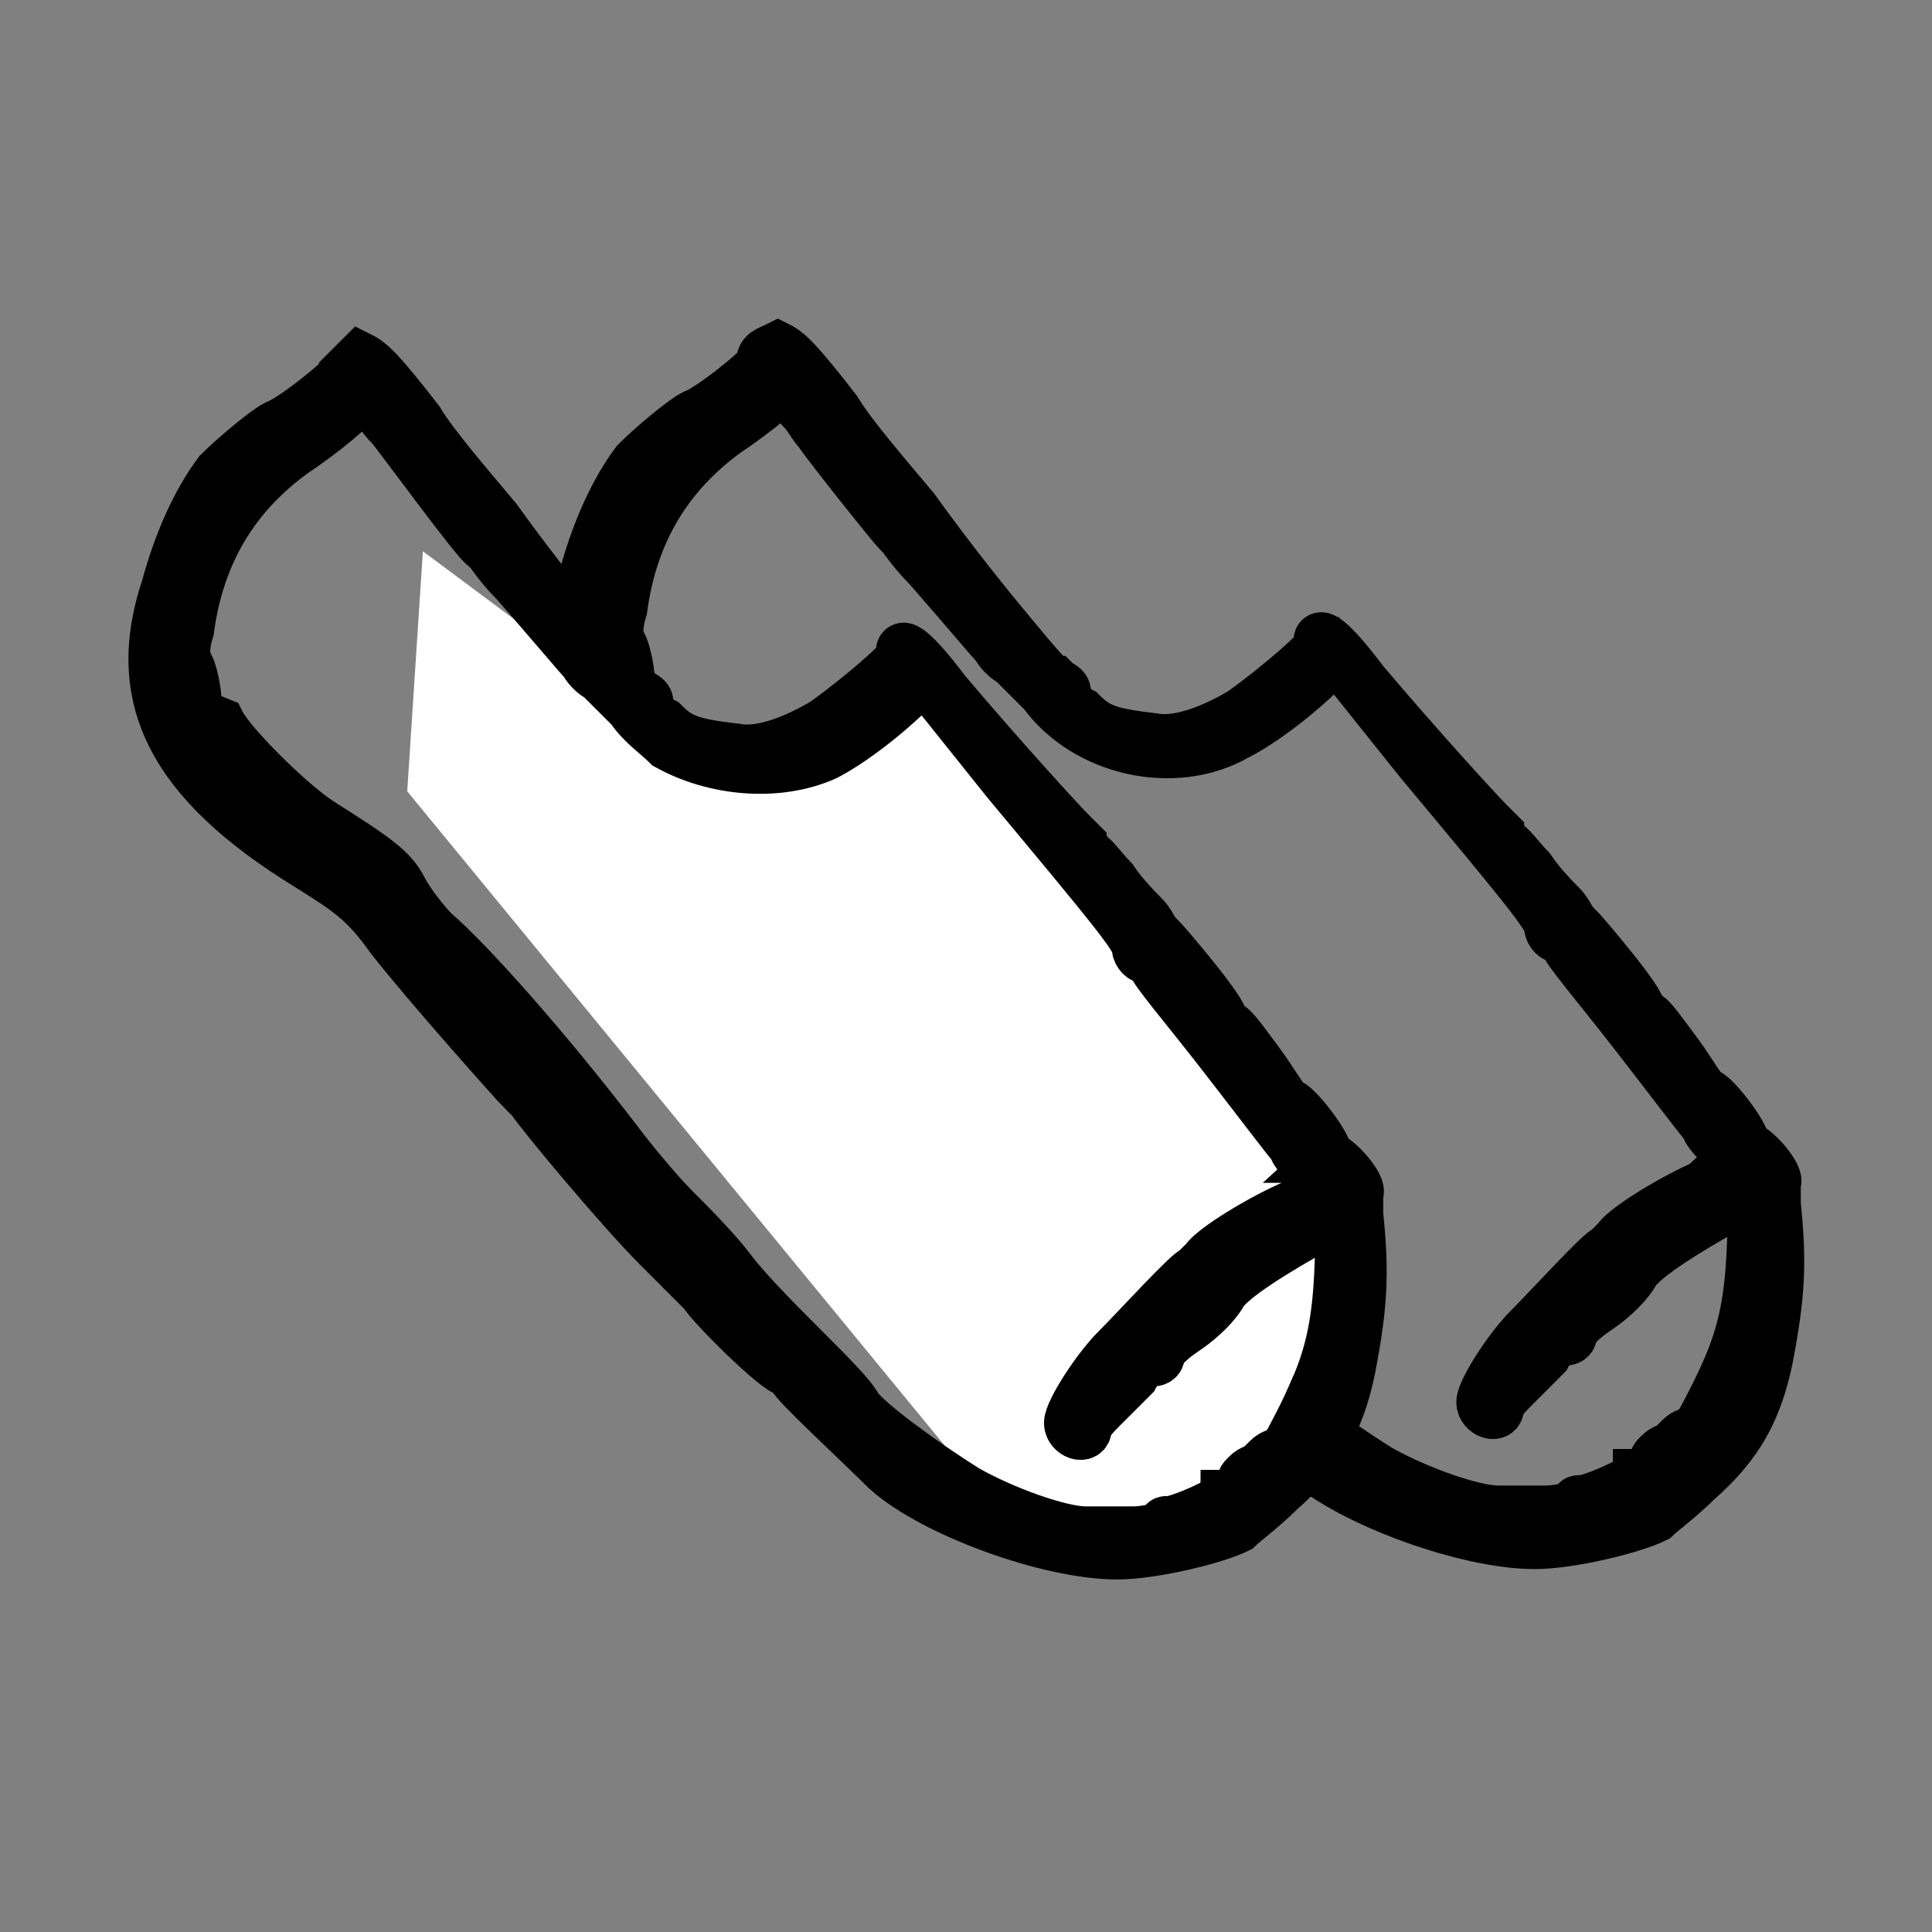
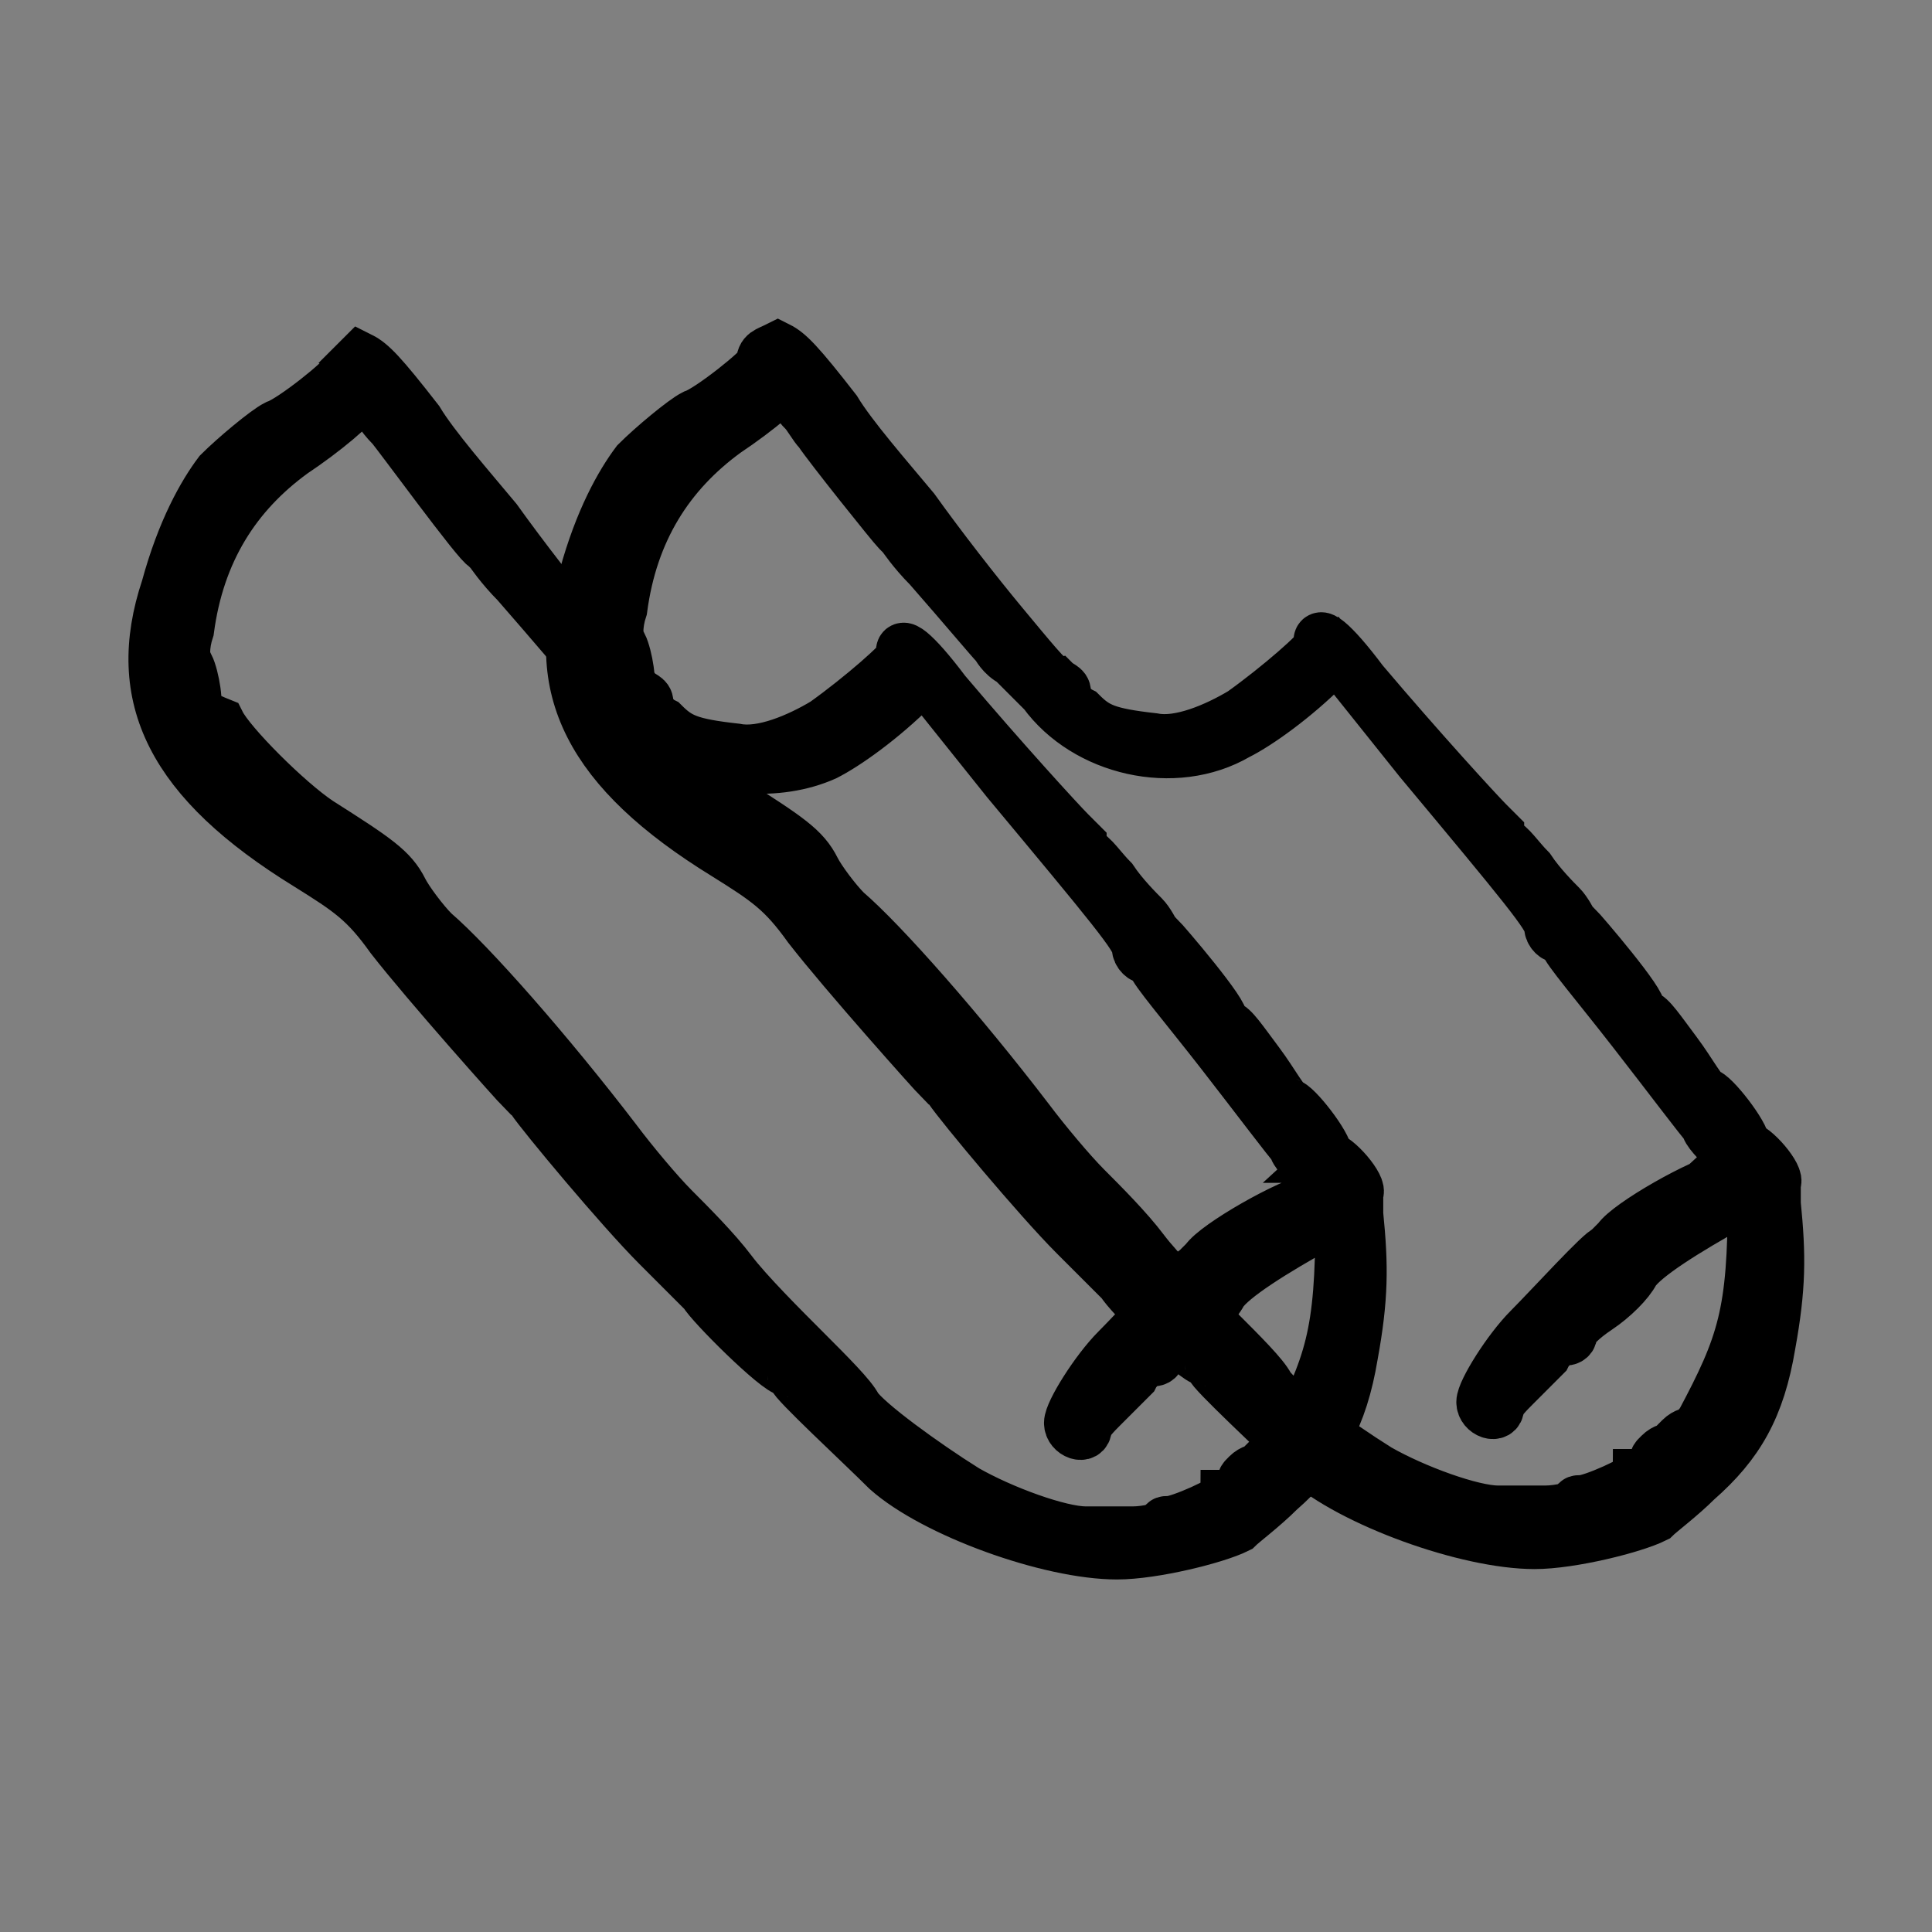
<svg xmlns="http://www.w3.org/2000/svg" fill="none" viewBox="0 0 50 50" height="50" width="50">
  <rect x="0" y="0" width="50" height="50" fill="#808080" stroke="none" />
-   <path fill="black" d="M19.725 9.405C19.725 9.54 18.374 10.621 17.969 10.756C17.699 10.891 16.889 11.566 16.483 11.972C16.078 12.512 15.538 13.457 15.133 14.943C14.187 17.78 15.268 19.941 18.78 22.102C19.86 22.777 20.265 23.048 20.941 23.993C21.886 25.209 24.183 27.775 24.318 27.91C24.453 27.91 24.453 28.045 24.588 28.18C24.858 28.586 26.884 31.017 27.829 31.962C28.37 32.503 28.91 33.043 29.045 33.178C29.18 33.448 30.936 35.204 31.206 35.204C31.341 35.204 31.341 35.339 31.341 35.339C31.341 35.474 33.097 37.095 33.773 37.77C34.988 38.851 37.96 39.932 39.716 39.932C40.661 39.932 42.282 39.526 42.822 39.256C42.958 39.121 43.498 38.716 43.903 38.311C44.984 37.365 45.524 36.42 45.794 34.799C46.064 33.313 46.064 32.503 45.929 31.152C45.929 30.882 45.929 30.612 45.929 30.612C46.064 30.477 45.389 29.666 45.119 29.666C44.984 29.666 44.984 29.666 45.119 29.666C45.254 29.531 44.443 28.451 44.173 28.315C44.038 28.315 43.768 27.775 43.363 27.235C42.958 26.695 42.688 26.289 42.552 26.289C42.417 26.289 42.417 26.289 42.417 26.154C42.552 26.019 40.931 24.128 40.796 23.993C40.661 23.993 40.661 23.858 40.661 23.858C40.661 23.858 40.526 23.588 40.391 23.453C40.256 23.318 39.851 22.913 39.581 22.507C39.311 22.237 39.041 21.832 38.905 21.832C38.77 21.697 38.77 21.697 38.77 21.562C38.77 21.562 38.635 21.427 38.5 21.292C38.23 21.021 36.744 19.401 35.258 17.645C34.448 16.564 34.043 16.294 34.178 16.699C34.178 16.834 33.097 17.78 32.152 18.455C31.476 18.86 30.531 19.265 29.855 19.131C28.64 18.995 28.37 18.86 27.965 18.455C27.694 18.32 27.559 18.05 27.559 17.915C27.559 17.78 27.424 17.78 27.289 17.645C27.154 17.645 26.614 16.969 25.938 16.159C25.263 15.348 24.318 14.133 23.642 13.187C22.967 12.377 22.021 11.296 21.616 10.621C20.671 9.405 20.4 9.135 20.13 9C19.86 9.135 19.725 9.135 19.725 9.405ZM20.806 10.621C20.941 10.756 21.076 11.026 21.211 11.161C21.481 11.566 23.102 13.592 23.237 13.728L23.372 13.863C23.372 13.863 23.642 14.268 24.047 14.673C24.993 15.754 25.668 16.564 25.803 16.699C25.803 16.699 25.938 16.969 26.209 17.104C26.344 17.239 26.749 17.645 27.019 17.915C28.1 19.401 30.396 19.941 32.017 18.995C32.557 18.725 33.502 18.05 34.313 17.239L34.583 16.969L36.744 19.671C39.446 22.913 40.121 23.723 40.121 23.993C40.121 24.128 40.256 24.263 40.391 24.263C40.526 24.263 40.526 24.398 40.526 24.398C40.526 24.533 41.337 25.479 42.282 26.695C43.228 27.91 44.038 28.991 44.173 29.126C44.173 29.261 44.443 29.531 44.714 29.801L45.119 30.341L44.714 30.477C44.038 30.612 42.147 31.692 41.877 32.097C41.742 32.233 41.607 32.368 41.607 32.368C41.472 32.368 40.121 33.853 39.581 34.394C39.041 34.934 38.365 36.015 38.365 36.285C38.365 36.555 38.77 36.69 38.77 36.42C38.77 36.285 39.041 36.015 39.176 35.88C39.446 35.609 39.716 35.339 39.986 35.069C40.121 34.799 40.391 34.664 40.526 34.664C40.526 34.664 40.661 34.664 40.661 34.529C40.661 34.394 40.931 34.124 41.337 33.853C41.742 33.583 42.147 33.178 42.282 32.908C42.552 32.503 43.633 31.827 44.849 31.152C45.254 30.882 45.389 30.882 45.389 31.017C45.389 33.989 45.119 34.799 44.038 36.825C43.903 36.96 43.903 37.095 43.903 37.095H43.768C43.768 37.095 43.633 37.095 43.498 37.23C43.363 37.365 43.228 37.5 43.228 37.5C43.228 37.5 43.093 37.5 42.958 37.636C42.822 37.77 42.822 37.77 42.958 37.77C43.093 37.77 42.958 37.906 42.822 38.041C42.688 38.176 42.417 38.176 42.417 38.176C42.417 38.311 41.202 38.851 40.931 38.851C40.796 38.851 40.796 38.851 40.796 38.986C40.796 38.986 40.391 39.121 39.986 39.121C39.581 39.121 39.041 39.121 38.77 39.121C38.095 39.121 36.609 38.581 35.664 38.041C34.583 37.365 33.097 36.285 32.827 35.88C32.692 35.609 32.152 35.069 31.476 34.394C30.936 33.853 29.991 32.908 29.585 32.368C29.18 31.827 28.505 31.152 28.1 30.747C27.694 30.341 27.019 29.531 26.614 28.991C24.858 26.695 22.832 24.398 21.886 23.588C21.616 23.318 21.211 22.777 21.076 22.507C20.806 21.967 20.4 21.697 18.915 20.751C18.104 20.211 16.618 18.725 16.348 18.185C16.213 17.915 16.213 17.645 16.213 17.78C16.348 17.78 16.213 16.969 16.078 16.699C15.943 16.564 15.943 16.159 16.078 15.754C16.348 13.728 17.294 12.242 18.78 11.161C19.59 10.621 20.4 9.946 20.535 9.675C20.535 9.54 20.671 9.54 20.806 9.81C20.4 10.216 20.671 10.486 20.806 10.621Z" />
  <path stroke-width="1.351" stroke="black" d="M45.119 29.666C45.389 29.666 46.064 30.477 45.929 30.612C45.929 30.612 45.929 30.882 45.929 31.152C46.064 32.503 46.064 33.313 45.794 34.799C45.524 36.42 44.984 37.365 43.903 38.311C43.498 38.716 42.958 39.121 42.822 39.256C42.282 39.526 40.661 39.932 39.716 39.932C37.96 39.932 34.988 38.851 33.773 37.77C33.097 37.095 31.341 35.474 31.341 35.339C31.341 35.339 31.341 35.204 31.206 35.204C30.936 35.204 29.18 33.448 29.045 33.178C28.91 33.043 28.37 32.503 27.829 31.962C26.884 31.017 24.858 28.586 24.588 28.18C24.453 28.045 24.453 27.91 24.318 27.91C24.183 27.775 21.886 25.209 20.941 23.993C20.265 23.048 19.86 22.777 18.78 22.102C15.268 19.941 14.187 17.78 15.133 14.943C15.538 13.457 16.078 12.512 16.483 11.972C16.889 11.566 17.699 10.891 17.969 10.756C18.374 10.621 19.725 9.54 19.725 9.405C19.725 9.135 19.86 9.135 20.13 9C20.4 9.135 20.671 9.405 21.616 10.621C22.021 11.296 22.967 12.377 23.642 13.187C24.318 14.133 25.263 15.348 25.938 16.159C26.614 16.969 27.154 17.645 27.289 17.645C27.424 17.78 27.559 17.78 27.559 17.915C27.559 18.05 27.694 18.32 27.965 18.455C28.37 18.86 28.64 18.995 29.855 19.131C30.531 19.265 31.476 18.86 32.152 18.455C33.097 17.78 34.178 16.834 34.178 16.699C34.043 16.294 34.448 16.564 35.258 17.645C36.744 19.401 38.23 21.021 38.5 21.292C38.635 21.427 38.77 21.562 38.77 21.562C38.77 21.697 38.77 21.697 38.905 21.832C39.041 21.832 39.311 22.237 39.581 22.507C39.851 22.913 40.256 23.318 40.391 23.453C40.526 23.588 40.661 23.858 40.661 23.858C40.661 23.858 40.661 23.993 40.796 23.993C40.931 24.128 42.552 26.019 42.417 26.154C42.417 26.289 42.417 26.289 42.552 26.289C42.688 26.289 42.958 26.695 43.363 27.235C43.768 27.775 44.038 28.315 44.173 28.315C44.443 28.451 45.254 29.531 45.119 29.666ZM45.119 29.666C44.984 29.666 44.984 29.666 45.119 29.666ZM20.806 10.621C20.941 10.756 21.076 11.026 21.211 11.161C21.481 11.566 23.102 13.592 23.237 13.728L23.372 13.863C23.372 13.863 23.642 14.268 24.047 14.673C24.993 15.754 25.668 16.564 25.803 16.699C25.803 16.699 25.938 16.969 26.209 17.104C26.344 17.239 26.749 17.645 27.019 17.915C28.1 19.401 30.396 19.941 32.017 18.995C32.557 18.725 33.502 18.05 34.313 17.239L34.583 16.969L36.744 19.671C39.446 22.913 40.121 23.723 40.121 23.993C40.121 24.128 40.256 24.263 40.391 24.263C40.526 24.263 40.526 24.398 40.526 24.398C40.526 24.533 41.337 25.479 42.282 26.695C43.228 27.91 44.038 28.991 44.173 29.126C44.173 29.261 44.443 29.531 44.714 29.801L45.119 30.341L44.714 30.477C44.038 30.612 42.147 31.692 41.877 32.097C41.742 32.233 41.607 32.368 41.607 32.368C41.472 32.368 40.121 33.853 39.581 34.394C39.041 34.934 38.365 36.015 38.365 36.285C38.365 36.555 38.77 36.69 38.77 36.42C38.77 36.285 39.041 36.015 39.176 35.88C39.446 35.609 39.716 35.339 39.986 35.069C40.121 34.799 40.391 34.664 40.526 34.664C40.526 34.664 40.661 34.664 40.661 34.529C40.661 34.394 40.931 34.124 41.337 33.853C41.742 33.583 42.147 33.178 42.282 32.908C42.552 32.503 43.633 31.827 44.849 31.152C45.254 30.882 45.389 30.882 45.389 31.017C45.389 33.989 45.119 34.799 44.038 36.825C43.903 36.96 43.903 37.095 43.903 37.095H43.768C43.768 37.095 43.633 37.095 43.498 37.23C43.363 37.365 43.228 37.5 43.228 37.5C43.228 37.5 43.093 37.5 42.958 37.636C42.822 37.77 42.822 37.77 42.958 37.77C43.093 37.77 42.958 37.906 42.822 38.041C42.688 38.176 42.417 38.176 42.417 38.176C42.417 38.311 41.202 38.851 40.931 38.851C40.796 38.851 40.796 38.851 40.796 38.986C40.796 38.986 40.391 39.121 39.986 39.121C39.581 39.121 39.041 39.121 38.77 39.121C38.095 39.121 36.609 38.581 35.664 38.041C34.583 37.365 33.097 36.285 32.827 35.88C32.692 35.609 32.152 35.069 31.476 34.394C30.936 33.853 29.991 32.908 29.585 32.368C29.18 31.827 28.505 31.152 28.1 30.747C27.694 30.341 27.019 29.531 26.614 28.991C24.858 26.695 22.832 24.398 21.886 23.588C21.616 23.318 21.211 22.777 21.076 22.507C20.806 21.967 20.4 21.697 18.915 20.751C18.104 20.211 16.618 18.725 16.348 18.185C16.213 17.915 16.213 17.645 16.213 17.78C16.348 17.78 16.213 16.969 16.078 16.699C15.943 16.564 15.943 16.159 16.078 15.754C16.348 13.728 17.294 12.242 18.78 11.161C19.59 10.621 20.4 9.946 20.535 9.675C20.535 9.54 20.671 9.54 20.806 9.81C20.4 10.216 20.671 10.486 20.806 10.621Z" />
-   <path fill="white" d="M10.944 14.266L17.833 19.398L24.317 17.642L35.122 31.825L31.881 39.254L26.072 39.389L10.539 20.479L10.944 14.266Z" />
  <path fill="black" d="M8.918 9.675C8.918 9.81 7.568 10.89 7.162 11.025C6.892 11.161 6.082 11.836 5.677 12.241C5.271 12.781 4.731 13.727 4.326 15.213C3.38 18.049 4.461 20.21 7.973 22.372C9.054 23.047 9.459 23.317 10.134 24.263C11.08 25.478 13.376 28.045 13.511 28.18C13.646 28.18 13.646 28.315 13.781 28.45C14.051 28.855 16.077 31.286 17.023 32.232C17.563 32.772 18.103 33.312 18.238 33.448C18.373 33.718 20.13 35.474 20.4 35.474C20.535 35.474 20.535 35.609 20.535 35.609C20.535 35.744 22.291 37.365 22.966 38.04C24.182 39.121 27.153 40.201 28.909 40.201C29.855 40.201 31.476 39.796 32.016 39.526C32.151 39.391 32.691 38.986 33.096 38.58C34.177 37.635 34.717 36.689 34.987 35.069C35.258 33.583 35.258 32.772 35.123 31.422C35.123 31.151 35.123 30.881 35.123 30.881C35.258 30.746 34.582 29.936 34.312 29.936C34.177 29.936 34.177 29.936 34.312 29.936C34.447 29.801 33.637 28.72 33.367 28.585C33.232 28.585 32.961 28.045 32.556 27.504C32.151 26.964 31.881 26.559 31.746 26.559C31.611 26.559 31.611 26.559 31.611 26.424C31.746 26.289 30.125 24.398 29.99 24.263C29.855 24.263 29.855 24.128 29.855 24.128C29.855 24.128 29.72 23.857 29.585 23.722C29.45 23.587 29.044 23.182 28.774 22.777C28.504 22.507 28.234 22.102 28.099 22.102C27.964 21.966 27.964 21.966 27.964 21.831C27.964 21.831 27.829 21.696 27.694 21.561C27.423 21.291 25.938 19.67 24.452 17.914C23.641 16.834 23.236 16.564 23.371 16.969C23.371 17.104 22.291 18.049 21.345 18.725C20.67 19.13 19.724 19.535 19.049 19.4C17.833 19.265 17.563 19.13 17.158 18.725C16.888 18.59 16.753 18.319 16.753 18.184C16.753 18.049 16.618 18.049 16.483 17.914C16.347 17.914 15.807 17.239 15.132 16.428C14.456 15.618 13.511 14.402 12.835 13.457C12.16 12.646 11.215 11.566 10.809 10.89C9.864 9.675 9.594 9.405 9.324 9.27C9.189 9.405 9.053 9.54 8.918 9.675ZM10.134 11.025C10.269 11.161 12.43 14.132 12.565 14.132L12.7 14.267C12.7 14.267 12.971 14.672 13.376 15.078C14.321 16.158 14.997 16.969 15.132 17.104C15.132 17.104 15.267 17.374 15.537 17.509C15.672 17.644 16.077 18.049 16.347 18.319C16.618 18.725 17.023 18.995 17.293 19.265C18.509 19.94 20.13 20.075 21.345 19.535C21.885 19.265 22.831 18.59 23.641 17.779L23.912 17.509L26.073 20.21C28.774 23.452 29.45 24.263 29.45 24.533C29.45 24.668 29.585 24.803 29.72 24.803C29.855 24.803 29.855 24.938 29.855 24.938C29.855 25.073 30.665 26.019 31.611 27.234C32.556 28.45 33.367 29.53 33.502 29.666C33.502 29.801 33.772 30.071 34.042 30.341L34.447 30.881L34.042 31.016C33.367 31.151 31.476 32.232 31.206 32.637C31.07 32.772 30.935 32.907 30.935 32.907C30.8 32.907 29.45 34.393 28.909 34.933C28.369 35.474 27.694 36.554 27.694 36.824C27.694 37.094 28.099 37.23 28.099 36.959C28.099 36.824 28.369 36.554 28.504 36.419C28.774 36.149 29.044 35.879 29.314 35.609C29.45 35.339 29.72 35.203 29.855 35.203C29.855 35.203 29.99 35.203 29.99 35.069C29.99 34.933 30.26 34.663 30.665 34.393C31.07 34.123 31.476 33.718 31.611 33.448C31.881 33.042 32.961 32.367 34.177 31.692C34.582 31.422 34.717 31.422 34.717 31.557C34.717 34.528 34.447 35.339 33.367 37.365C33.232 37.5 33.231 37.635 33.231 37.635H33.096C33.096 37.635 32.961 37.635 32.826 37.77C32.691 37.905 32.556 38.04 32.556 38.04C32.556 38.04 32.421 38.04 32.286 38.175C32.151 38.31 32.151 38.31 32.286 38.31C32.421 38.31 32.286 38.445 32.151 38.58C32.016 38.715 31.746 38.715 31.746 38.715C31.746 38.85 30.53 39.391 30.26 39.391C30.125 39.391 30.125 39.391 30.125 39.526C30.125 39.526 29.72 39.661 29.314 39.661C28.909 39.661 28.369 39.661 28.099 39.661C27.423 39.661 25.938 39.121 24.992 38.58C23.912 37.905 22.426 36.824 22.156 36.419C22.02 36.149 21.48 35.609 20.805 34.933C20.265 34.393 19.319 33.448 18.914 32.907C18.509 32.367 17.833 31.692 17.428 31.286C17.023 30.881 16.347 30.071 15.942 29.53C14.186 27.234 12.16 24.938 11.215 24.128C10.944 23.857 10.539 23.317 10.404 23.047C10.134 22.507 9.729 22.236 8.243 21.291C7.433 20.751 5.947 19.265 5.677 18.725C5.001 18.454 5.001 18.319 5.001 18.319C5.136 18.319 5.001 17.509 4.866 17.239C4.731 17.104 4.731 16.698 4.866 16.293C5.136 14.267 6.082 12.781 7.568 11.701C8.378 11.161 9.189 10.485 9.324 10.215C9.324 10.08 9.459 10.08 9.594 10.35C9.729 10.485 9.864 10.755 10.134 11.025Z" />
  <path stroke-width="1.351" stroke="black" d="M34.312 29.936C34.582 29.936 35.258 30.746 35.123 30.881C35.123 30.881 35.123 31.151 35.123 31.422C35.258 32.772 35.258 33.583 34.987 35.069C34.717 36.689 34.177 37.635 33.096 38.58C32.691 38.986 32.151 39.391 32.016 39.526C31.476 39.796 29.855 40.201 28.909 40.201C27.153 40.201 24.182 39.121 22.966 38.04C22.291 37.365 20.535 35.744 20.535 35.609C20.535 35.609 20.535 35.474 20.4 35.474C20.13 35.474 18.373 33.718 18.238 33.448C18.103 33.312 17.563 32.772 17.023 32.232C16.077 31.286 14.051 28.855 13.781 28.45C13.646 28.315 13.646 28.18 13.511 28.18C13.376 28.045 11.08 25.478 10.134 24.263C9.459 23.317 9.054 23.047 7.973 22.372C4.461 20.21 3.38 18.049 4.326 15.213C4.731 13.727 5.271 12.781 5.677 12.241C6.082 11.836 6.892 11.161 7.162 11.025C7.568 10.89 8.918 9.81 8.918 9.675C9.053 9.54 9.189 9.405 9.324 9.27C9.594 9.405 9.864 9.675 10.809 10.89C11.215 11.566 12.16 12.646 12.835 13.457C13.511 14.402 14.456 15.618 15.132 16.428C15.807 17.239 16.347 17.914 16.483 17.914C16.618 18.049 16.753 18.049 16.753 18.184C16.753 18.319 16.888 18.59 17.158 18.725C17.563 19.13 17.833 19.265 19.049 19.4C19.724 19.535 20.67 19.13 21.345 18.725C22.291 18.049 23.371 17.104 23.371 16.969C23.236 16.564 23.641 16.834 24.452 17.914C25.938 19.67 27.423 21.291 27.694 21.561C27.829 21.696 27.964 21.831 27.964 21.831C27.964 21.966 27.964 21.966 28.099 22.102C28.234 22.102 28.504 22.507 28.774 22.777C29.044 23.182 29.45 23.587 29.585 23.722C29.72 23.857 29.855 24.128 29.855 24.128C29.855 24.128 29.855 24.263 29.99 24.263C30.125 24.398 31.746 26.289 31.611 26.424C31.611 26.559 31.611 26.559 31.746 26.559C31.881 26.559 32.151 26.964 32.556 27.504C32.961 28.045 33.232 28.585 33.367 28.585C33.637 28.72 34.447 29.801 34.312 29.936ZM34.312 29.936C34.177 29.936 34.177 29.936 34.312 29.936ZM10.134 11.025C10.269 11.161 12.43 14.132 12.565 14.132L12.7 14.267C12.7 14.267 12.971 14.672 13.376 15.078C14.321 16.158 14.997 16.969 15.132 17.104C15.132 17.104 15.267 17.374 15.537 17.509C15.672 17.644 16.077 18.049 16.347 18.319C16.618 18.725 17.023 18.995 17.293 19.265C18.509 19.94 20.13 20.075 21.345 19.535C21.885 19.265 22.831 18.59 23.641 17.779L23.912 17.509L26.073 20.21C28.774 23.452 29.45 24.263 29.45 24.533C29.45 24.668 29.585 24.803 29.72 24.803C29.855 24.803 29.855 24.938 29.855 24.938C29.855 25.073 30.665 26.019 31.611 27.234C32.556 28.45 33.367 29.53 33.502 29.666C33.502 29.801 33.772 30.071 34.042 30.341L34.447 30.881L34.042 31.016C33.367 31.151 31.476 32.232 31.206 32.637C31.07 32.772 30.935 32.907 30.935 32.907C30.8 32.907 29.45 34.393 28.909 34.933C28.369 35.474 27.694 36.554 27.694 36.824C27.694 37.094 28.099 37.23 28.099 36.959C28.099 36.824 28.369 36.554 28.504 36.419C28.774 36.149 29.044 35.879 29.314 35.609C29.45 35.339 29.72 35.203 29.855 35.203C29.855 35.203 29.99 35.203 29.99 35.069C29.99 34.933 30.26 34.663 30.665 34.393C31.07 34.123 31.476 33.718 31.611 33.448C31.881 33.042 32.961 32.367 34.177 31.692C34.582 31.422 34.717 31.422 34.717 31.557C34.717 34.528 34.447 35.339 33.367 37.365C33.232 37.5 33.231 37.635 33.231 37.635H33.096C33.096 37.635 32.961 37.635 32.826 37.77C32.691 37.905 32.556 38.04 32.556 38.04C32.556 38.04 32.421 38.04 32.286 38.175C32.151 38.31 32.151 38.31 32.286 38.31C32.421 38.31 32.286 38.445 32.151 38.58C32.016 38.715 31.746 38.715 31.746 38.715C31.746 38.85 30.53 39.391 30.26 39.391C30.125 39.391 30.125 39.391 30.125 39.526C30.125 39.526 29.72 39.661 29.314 39.661C28.909 39.661 28.369 39.661 28.099 39.661C27.423 39.661 25.938 39.121 24.992 38.58C23.912 37.905 22.426 36.824 22.156 36.419C22.02 36.149 21.48 35.609 20.805 34.933C20.265 34.393 19.319 33.448 18.914 32.907C18.509 32.367 17.833 31.692 17.428 31.286C17.023 30.881 16.347 30.071 15.942 29.53C14.186 27.234 12.16 24.938 11.215 24.128C10.944 23.857 10.539 23.317 10.404 23.047C10.134 22.507 9.729 22.236 8.243 21.291C7.433 20.751 5.947 19.265 5.677 18.725C5.001 18.454 5.001 18.319 5.001 18.319C5.136 18.319 5.001 17.509 4.866 17.239C4.731 17.104 4.731 16.698 4.866 16.293C5.136 14.267 6.082 12.781 7.568 11.701C8.378 11.161 9.189 10.485 9.324 10.215C9.324 10.08 9.459 10.08 9.594 10.35C9.729 10.485 9.864 10.755 10.134 11.025Z" />
  <path fill="black" d="M33.5 48.5C33.6 48.6 33.6 48.6 33.5 48.5Z" />
</svg>